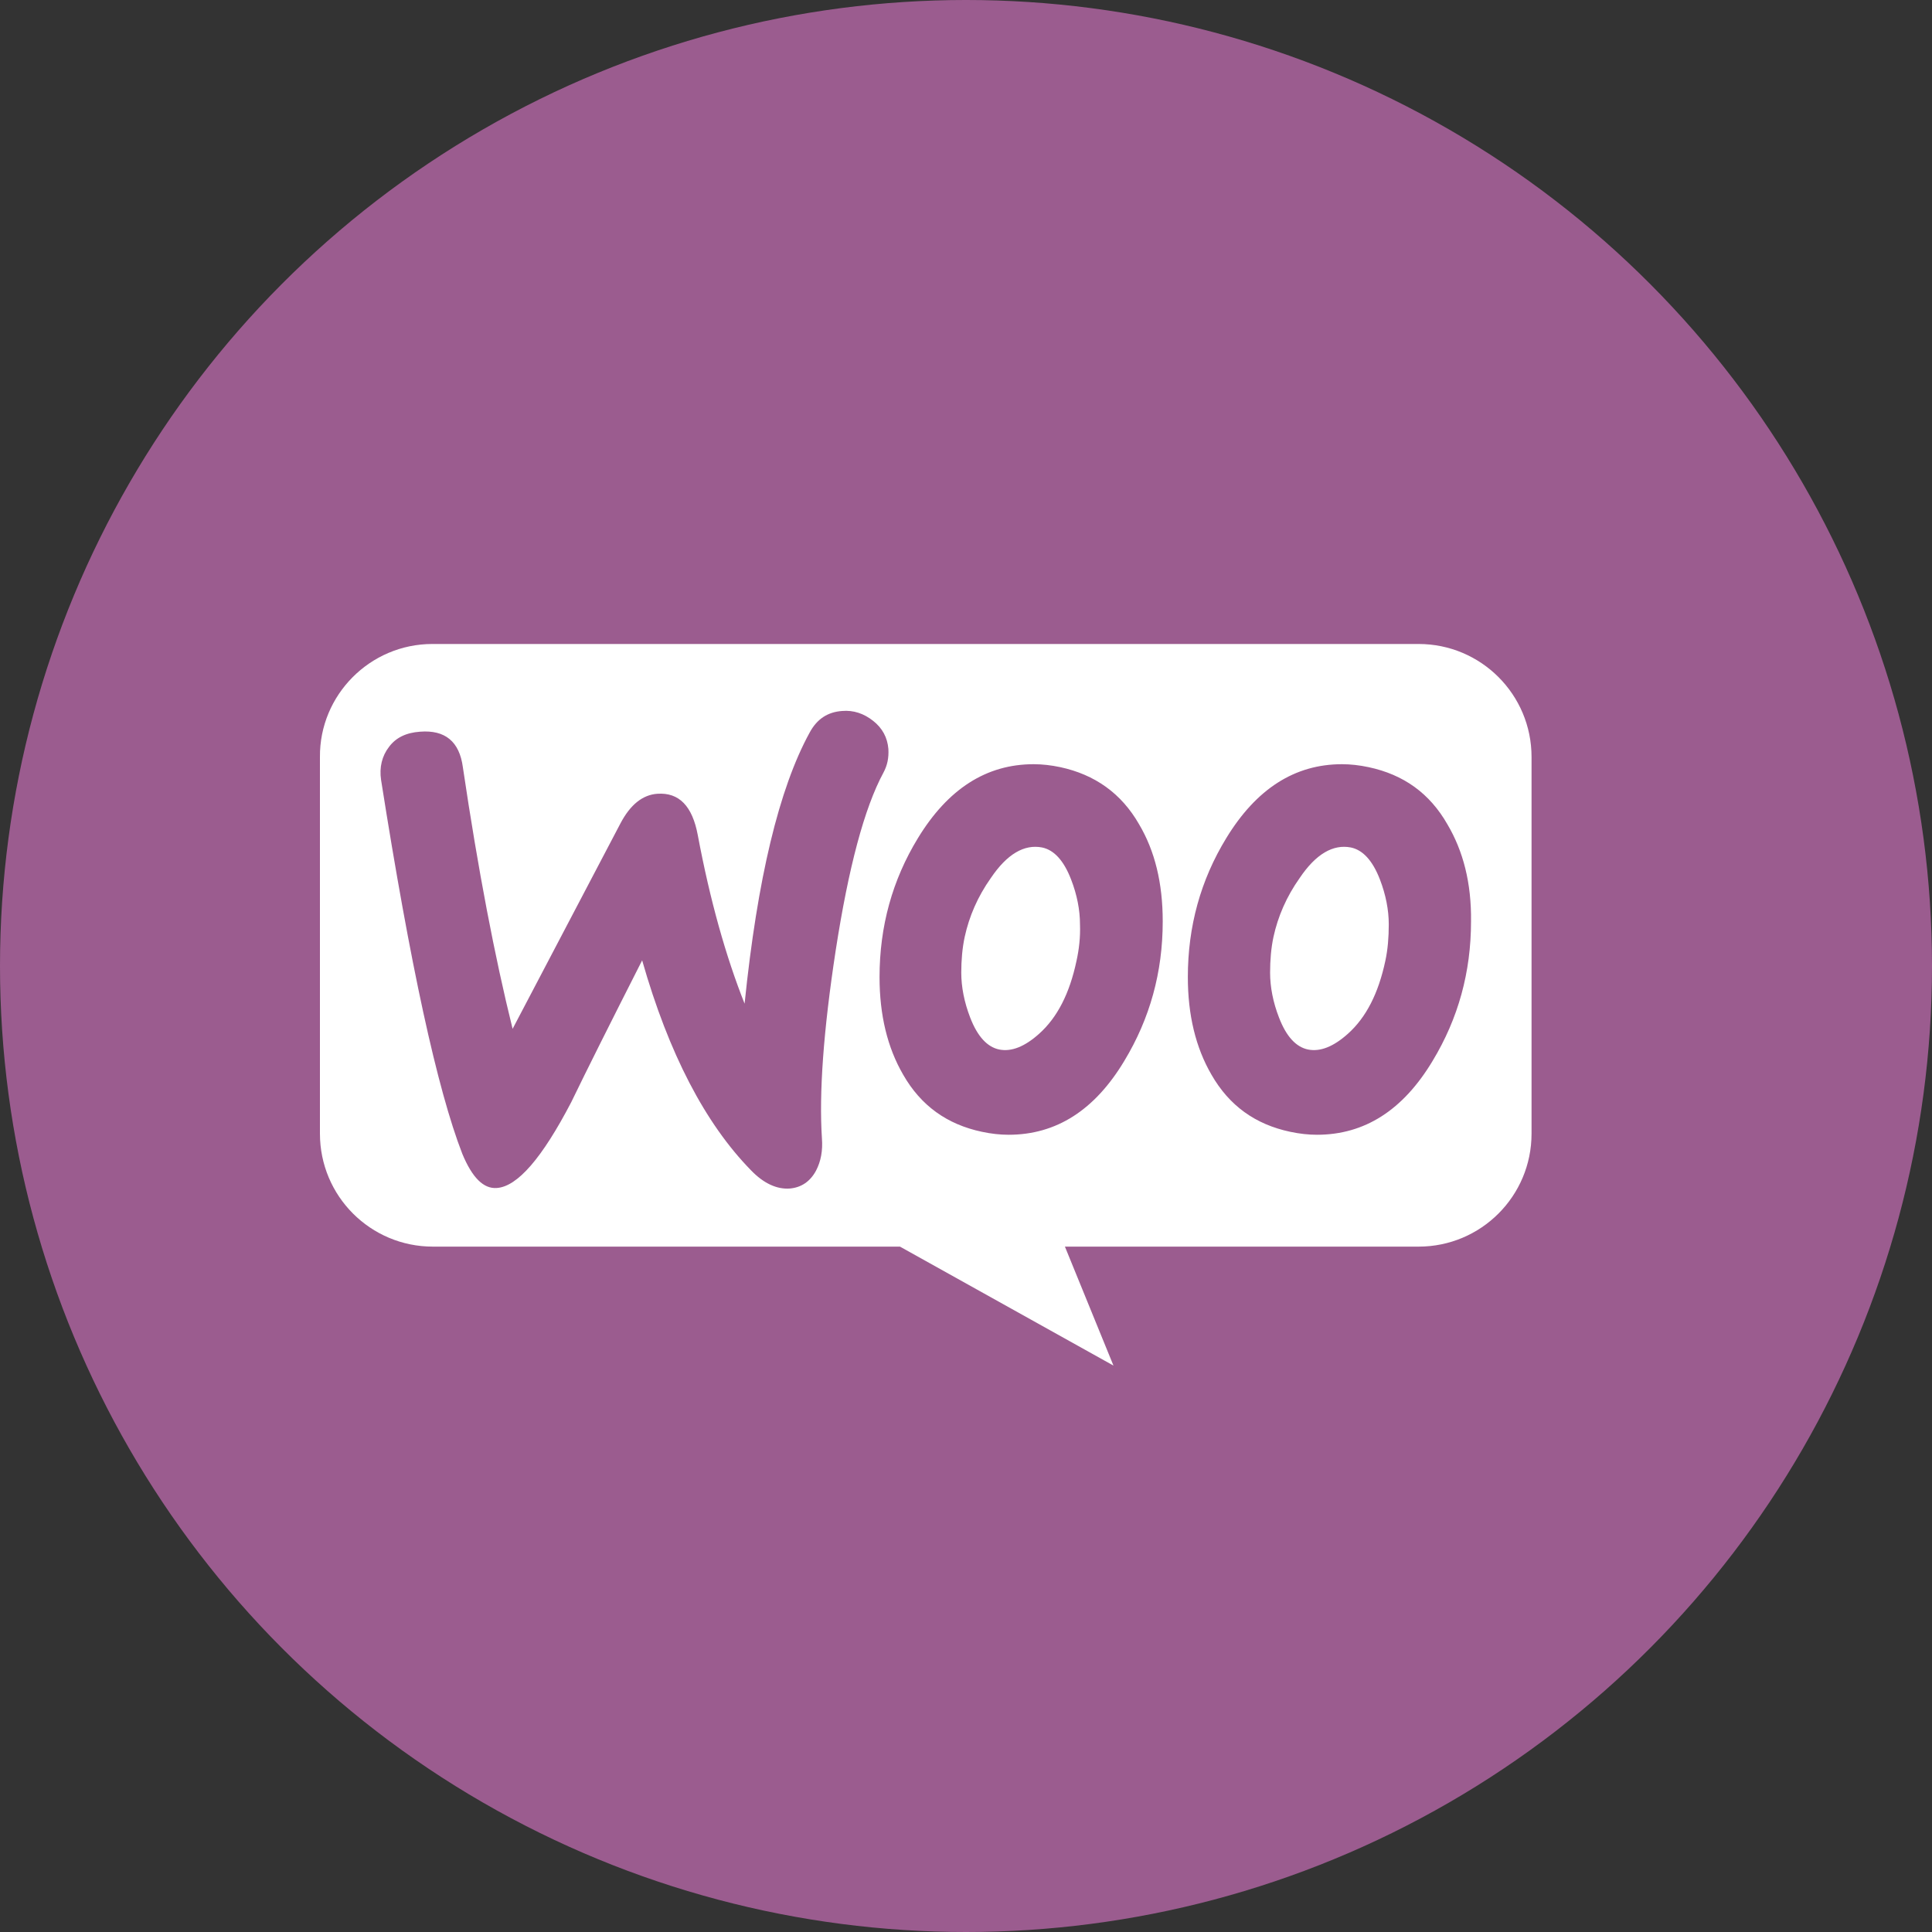
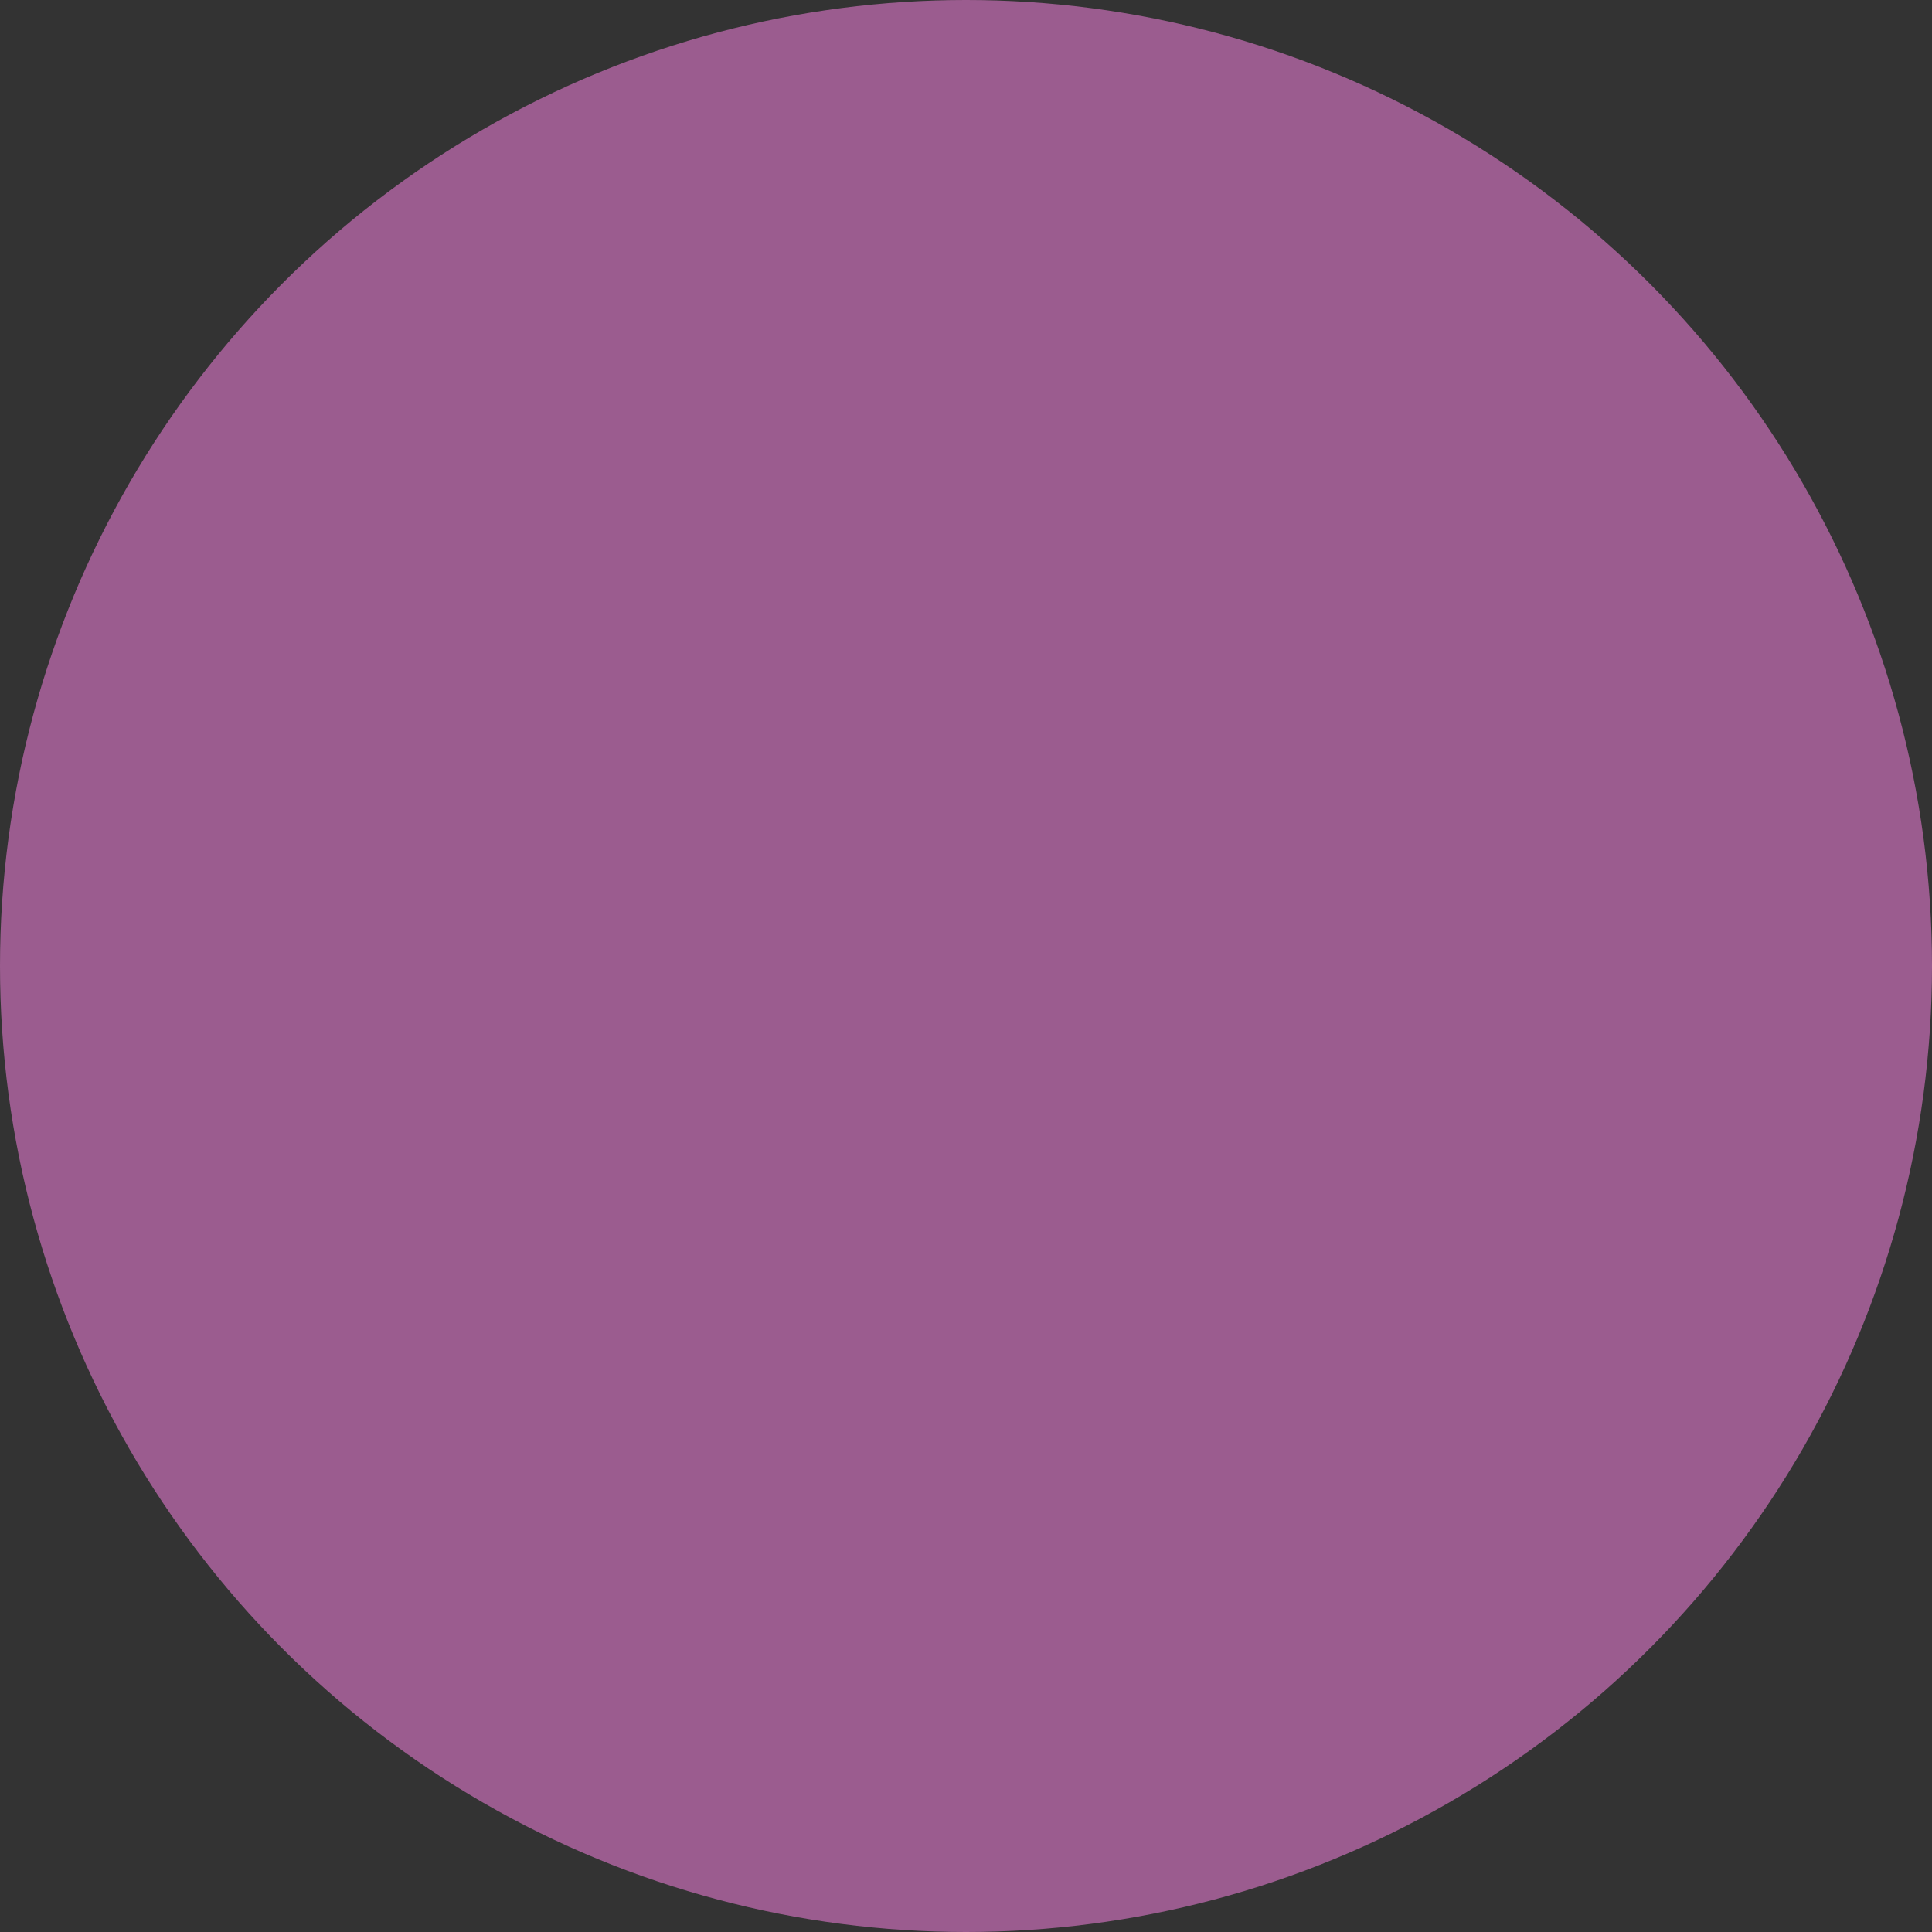
<svg xmlns="http://www.w3.org/2000/svg" width="40" height="40" viewBox="0 0 40 40" fill="none">
  <rect x="0" y="0" width="40" height="40" fill="#333333" stroke="none" />
  <circle cx="20" cy="20" r="20" fill="#9B5C8F" />
  <g clip-path="url(#clip0_5134_5788)">
    <path d="M8.952 13.333H29.37C30.663 13.333 31.709 14.38 31.709 15.672V23.471C31.709 24.764 30.663 25.81 29.37 25.81H22.048L23.053 28.273L18.633 25.81H8.962C7.67 25.81 6.624 24.764 6.624 23.471V15.672C6.614 14.39 7.66 13.333 8.952 13.333Z" fill="white" />
-     <path d="M8.053 15.465C8.196 15.271 8.41 15.169 8.696 15.149C9.216 15.108 9.512 15.353 9.583 15.883C9.899 18.016 10.246 19.822 10.613 21.301L12.846 17.047C13.05 16.659 13.305 16.455 13.611 16.434C14.06 16.404 14.335 16.689 14.447 17.291C14.702 18.648 15.028 19.801 15.416 20.78C15.681 18.189 16.13 16.322 16.762 15.169C16.915 14.883 17.139 14.741 17.435 14.72C17.669 14.7 17.883 14.771 18.077 14.924C18.271 15.077 18.373 15.271 18.393 15.506C18.403 15.69 18.373 15.842 18.291 15.996C17.894 16.73 17.567 17.965 17.302 19.679C17.047 21.342 16.956 22.637 17.017 23.566C17.037 23.821 16.996 24.045 16.894 24.239C16.772 24.464 16.588 24.586 16.354 24.607C16.089 24.627 15.813 24.505 15.548 24.229C14.6 23.26 13.845 21.811 13.295 19.883C12.632 21.189 12.142 22.168 11.826 22.821C11.225 23.974 10.715 24.566 10.287 24.596C10.011 24.617 9.777 24.382 9.573 23.892C9.053 22.556 8.492 19.974 7.89 16.149C7.85 15.883 7.911 15.649 8.053 15.465ZM29.967 17.067C29.6 16.424 29.059 16.037 28.335 15.883C28.142 15.842 27.958 15.822 27.785 15.822C26.806 15.822 26.011 16.332 25.389 17.352C24.858 18.22 24.593 19.179 24.593 20.23C24.593 21.015 24.756 21.689 25.082 22.25C25.45 22.892 25.99 23.28 26.714 23.433C26.908 23.474 27.091 23.494 27.265 23.494C28.254 23.494 29.049 22.984 29.661 21.964C30.191 21.087 30.456 20.128 30.456 19.077C30.466 18.281 30.293 17.618 29.967 17.067ZM28.682 19.893C28.539 20.566 28.284 21.066 27.907 21.403C27.611 21.668 27.336 21.78 27.081 21.729C26.836 21.678 26.632 21.464 26.48 21.066C26.357 20.75 26.296 20.434 26.296 20.138C26.296 19.883 26.316 19.628 26.367 19.393C26.459 18.975 26.633 18.567 26.908 18.179C27.244 17.679 27.601 17.475 27.968 17.546C28.213 17.597 28.417 17.812 28.57 18.209C28.692 18.526 28.753 18.842 28.753 19.138C28.753 19.403 28.733 19.658 28.682 19.893ZM23.584 17.067C23.216 16.424 22.666 16.037 21.952 15.883C21.758 15.842 21.575 15.822 21.401 15.822C20.422 15.822 19.627 16.332 19.005 17.352C18.475 18.22 18.21 19.179 18.21 20.23C18.21 21.015 18.373 21.689 18.699 22.25C19.066 22.892 19.607 23.28 20.331 23.433C20.524 23.474 20.708 23.494 20.881 23.494C21.87 23.494 22.666 22.984 23.278 21.964C23.808 21.087 24.073 20.128 24.073 19.077C24.073 18.281 23.91 17.618 23.584 17.067ZM22.288 19.893C22.146 20.566 21.891 21.066 21.514 21.403C21.218 21.668 20.942 21.78 20.688 21.729C20.443 21.678 20.239 21.464 20.086 21.066C19.964 20.75 19.902 20.434 19.902 20.138C19.902 19.883 19.923 19.628 19.974 19.393C20.066 18.975 20.239 18.567 20.514 18.179C20.851 17.679 21.208 17.475 21.575 17.546C21.82 17.597 22.023 17.812 22.176 18.209C22.299 18.526 22.36 18.842 22.36 19.138C22.37 19.403 22.34 19.658 22.288 19.893Z" fill="#9B5C8F" />
  </g>
  <defs>
    <clipPath id="clip0_5134_5788">
-       <rect width="25.087" height="15" fill="white" transform="translate(6.623 13.333)" />
-     </clipPath>
+       </clipPath>
  </defs>
</svg>